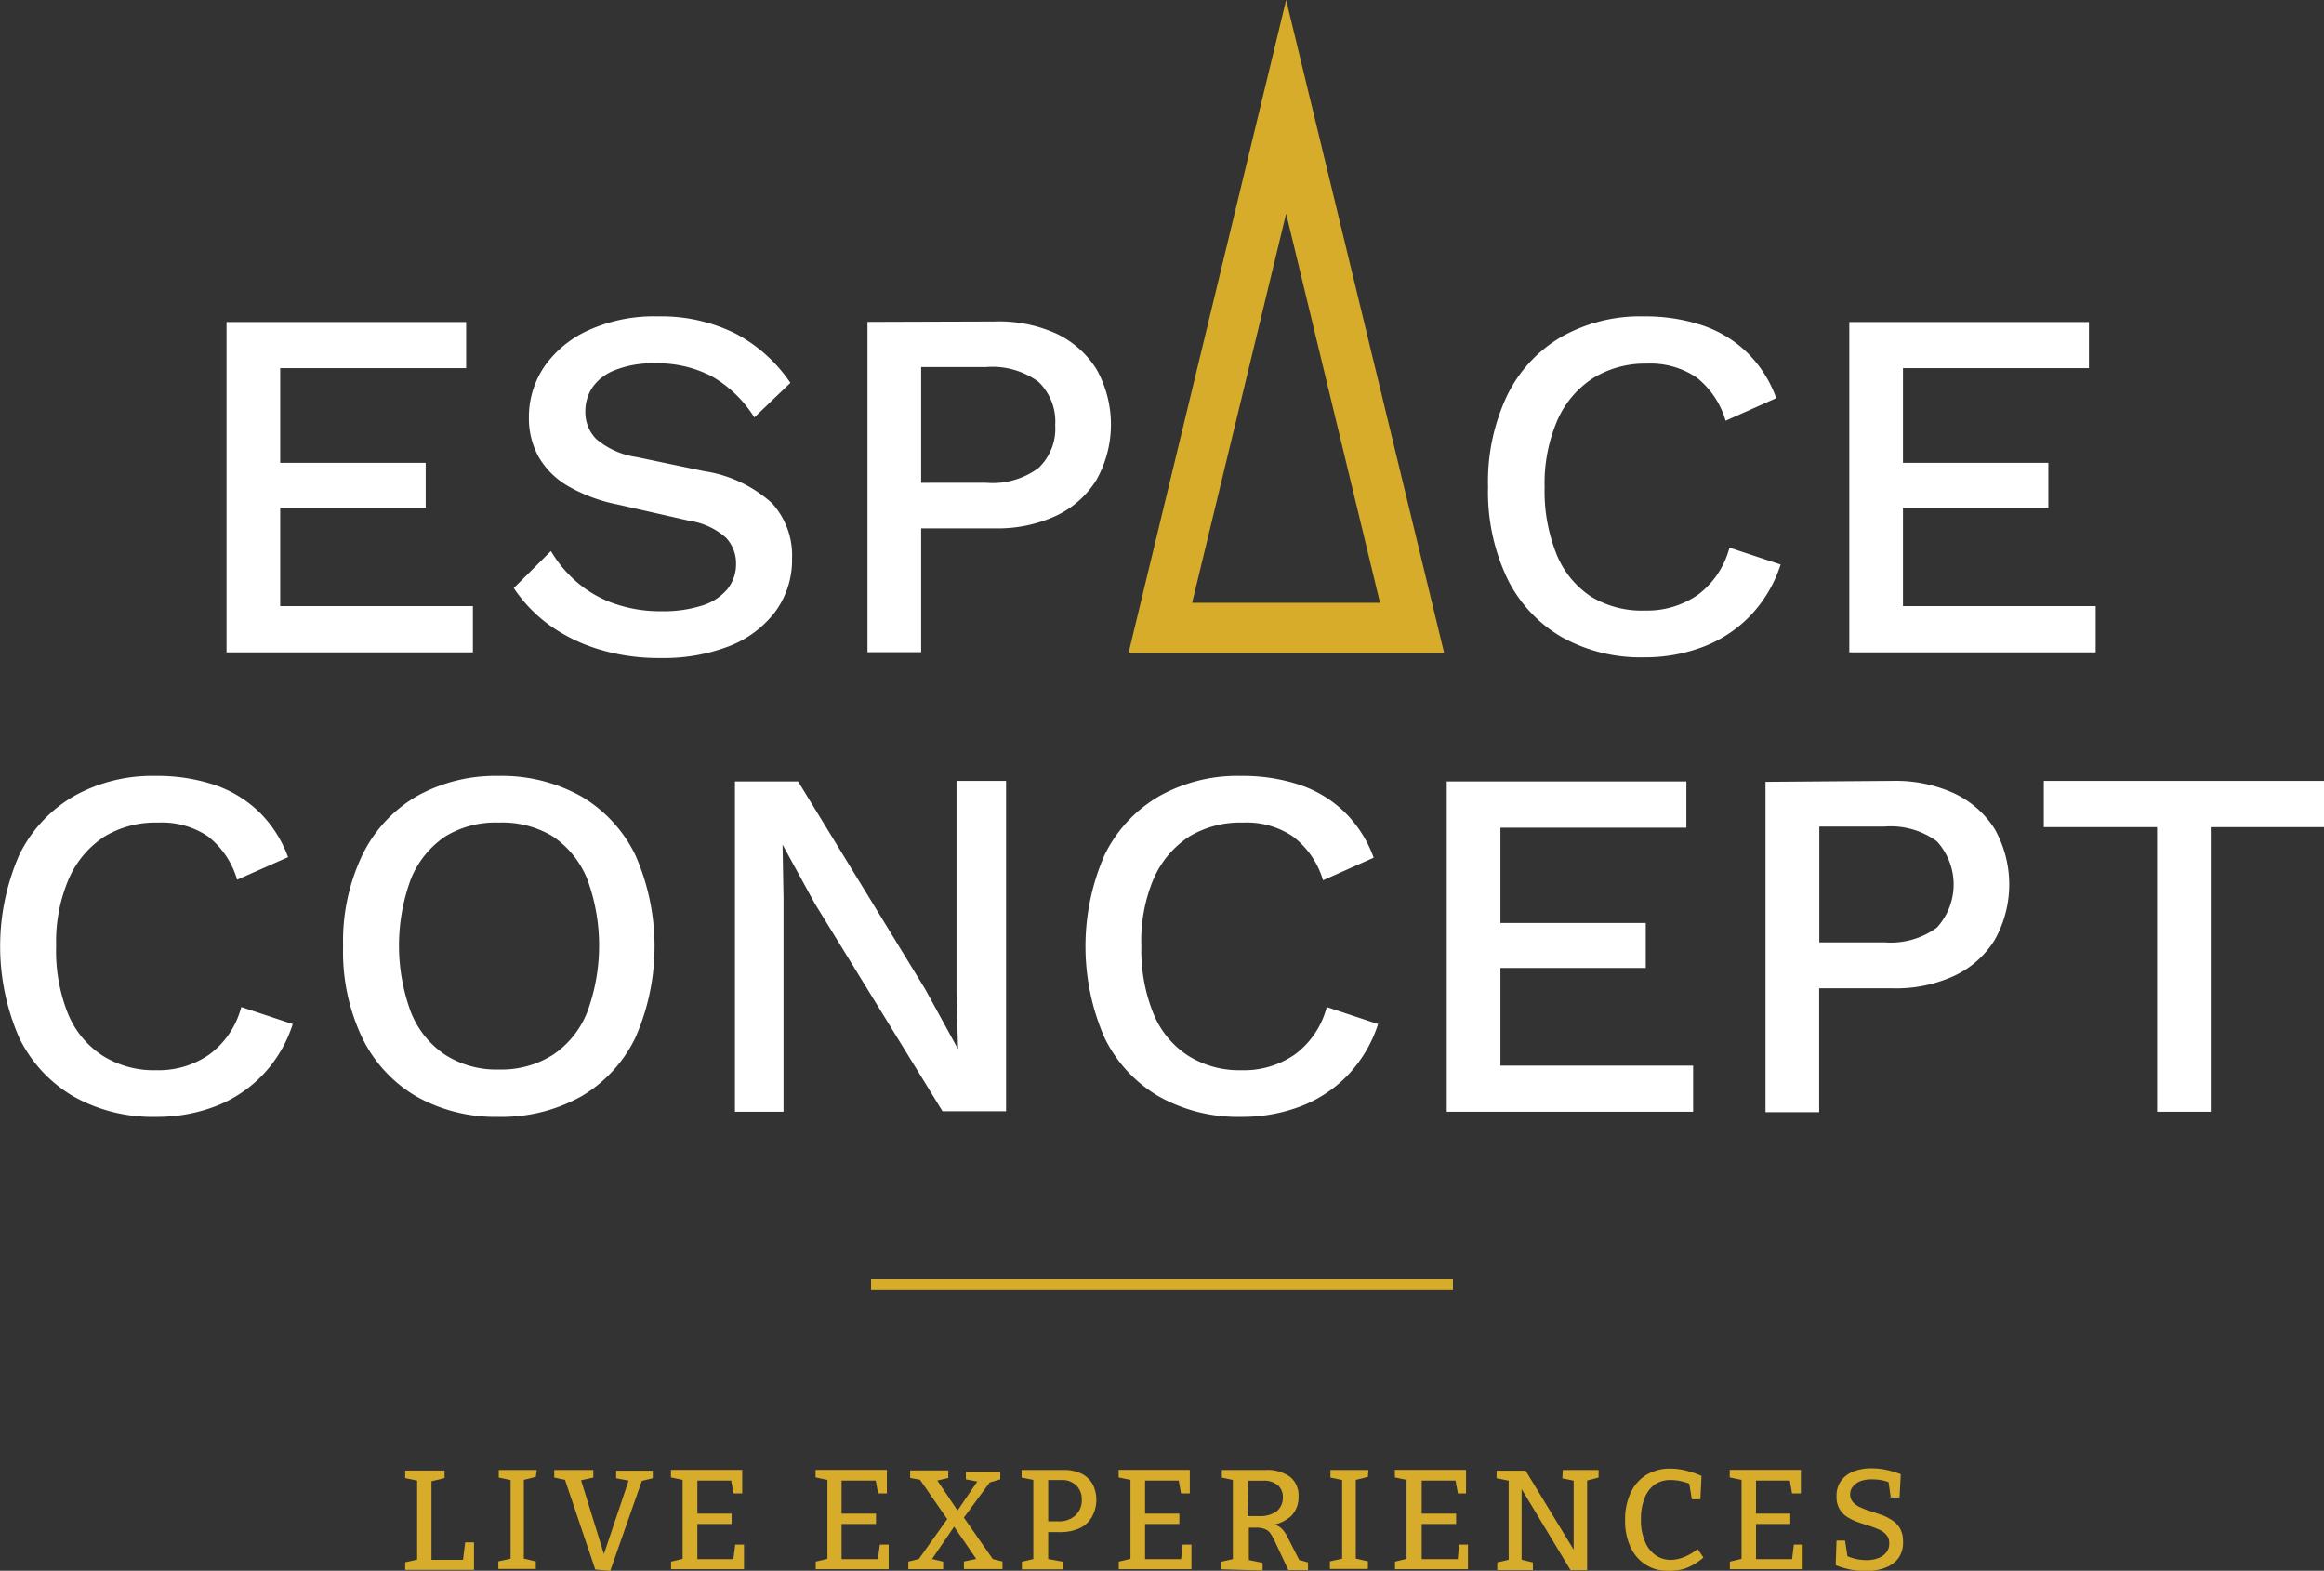
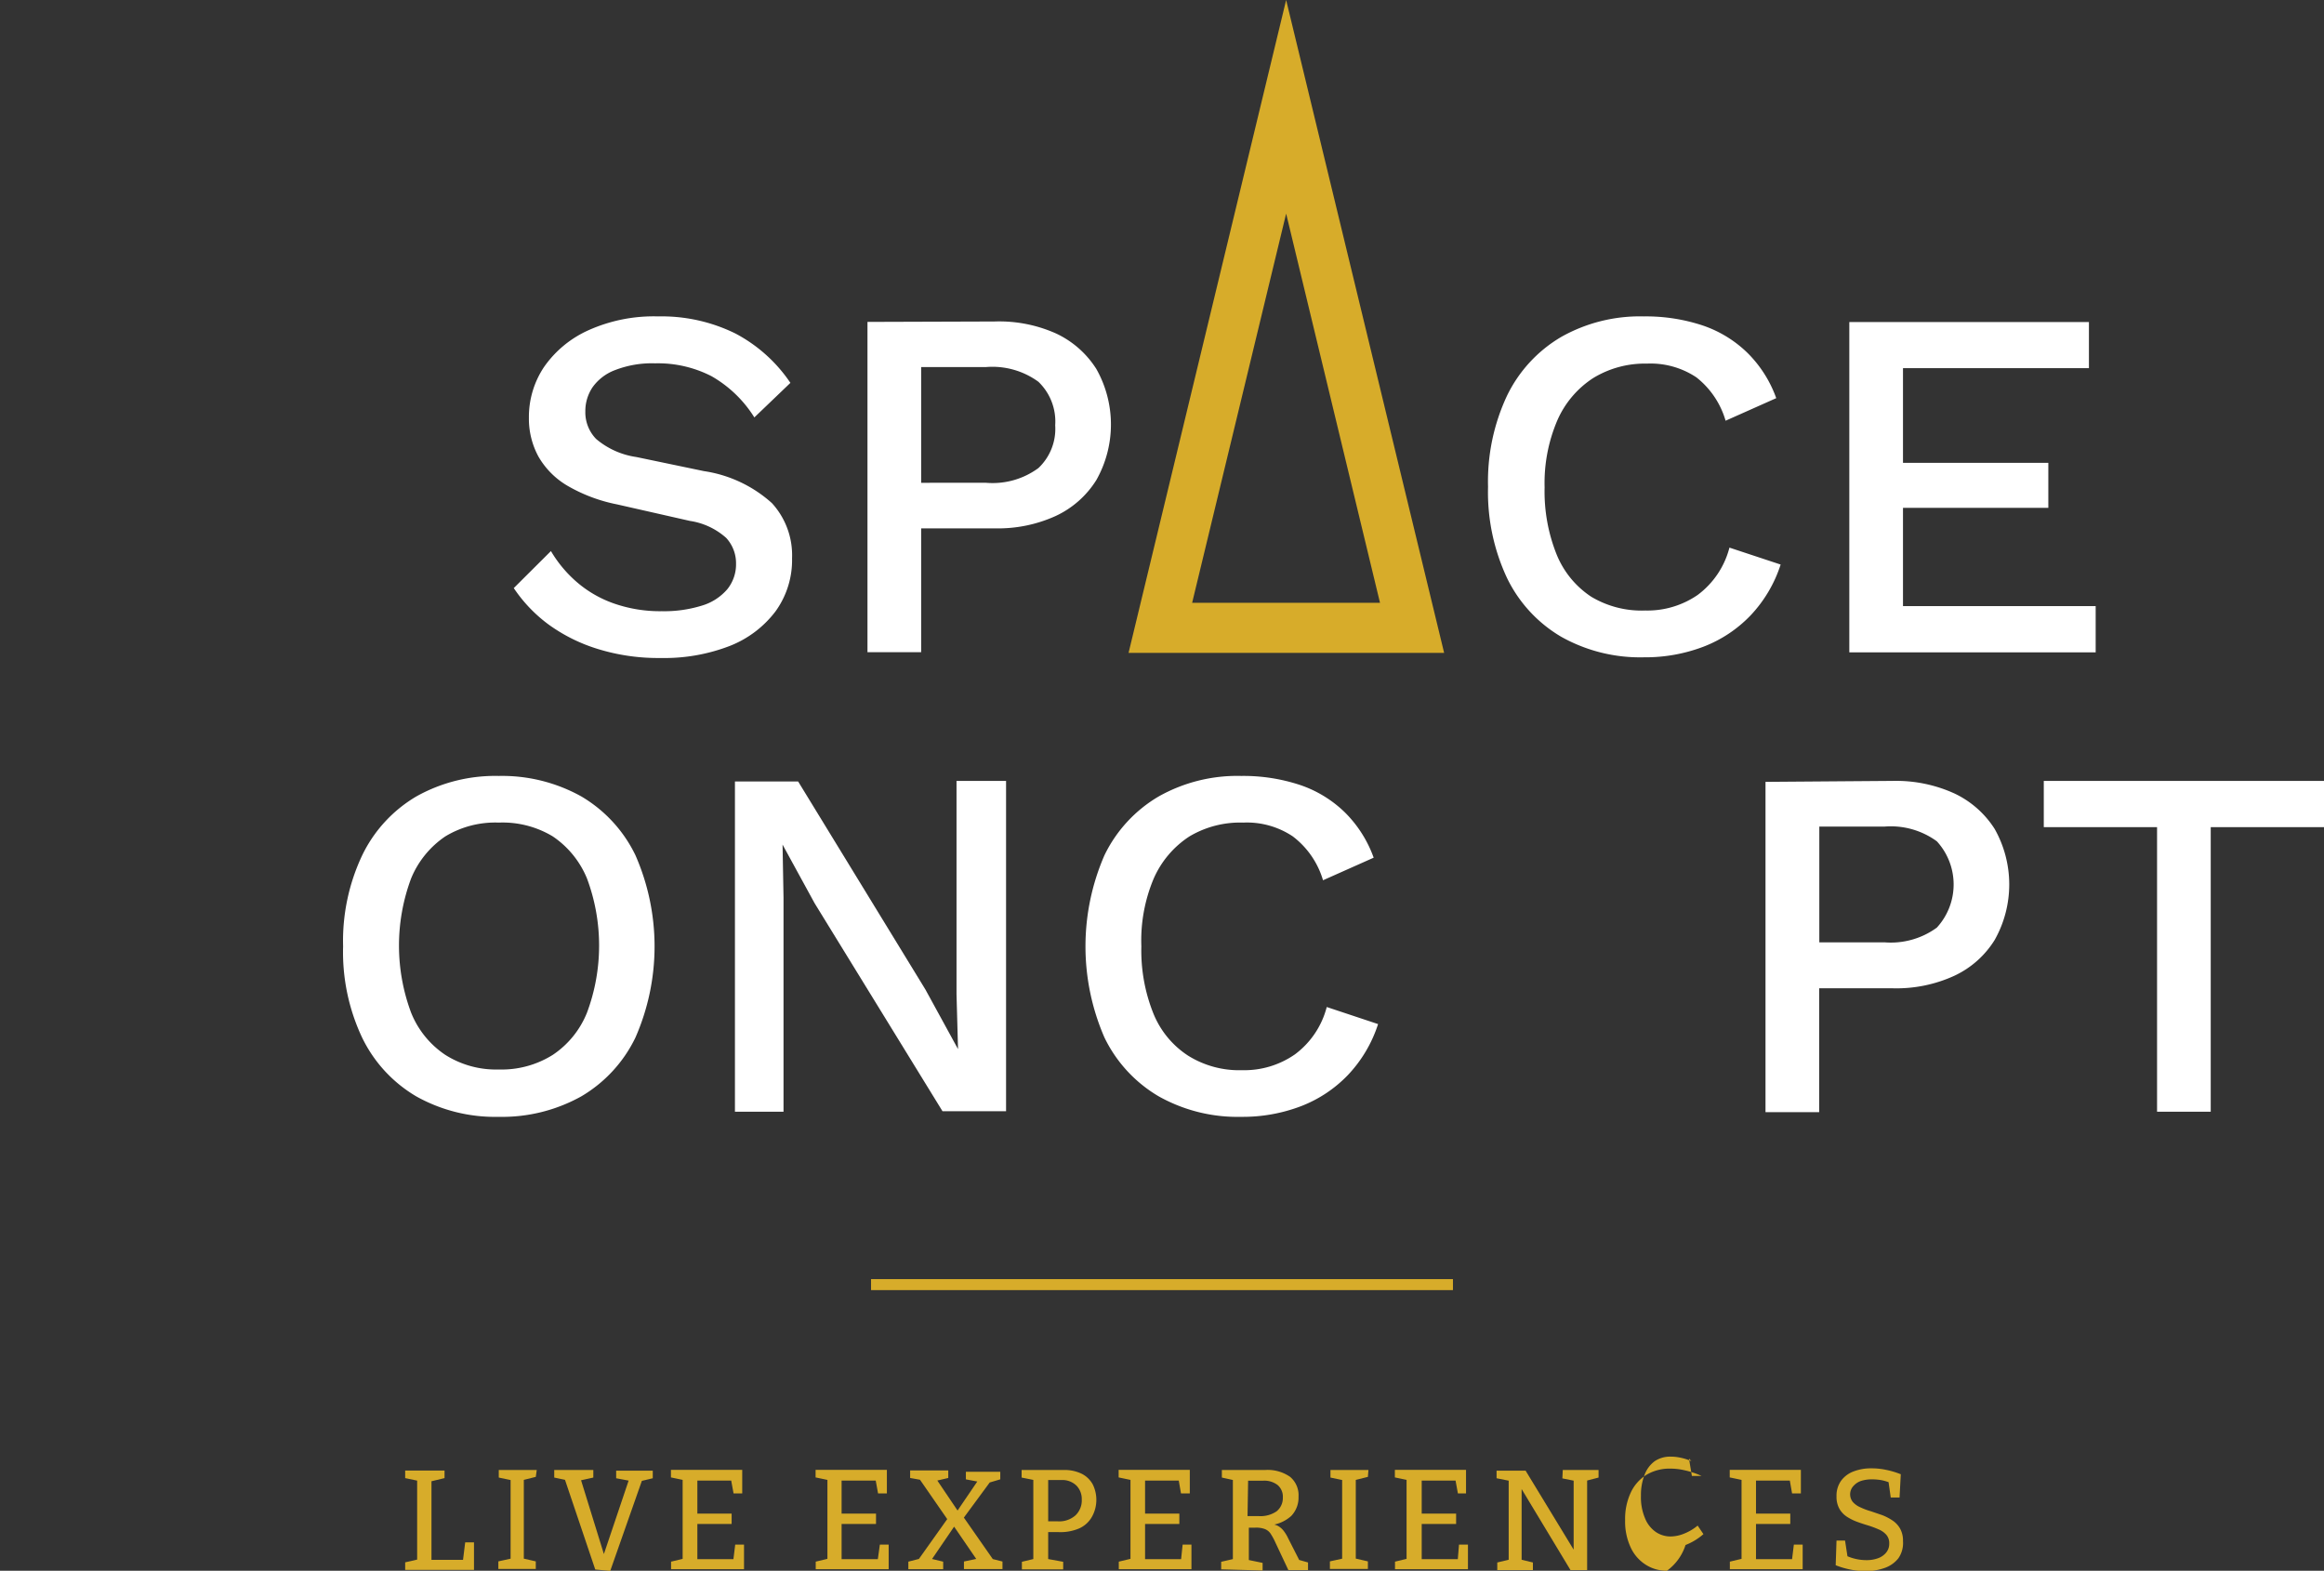
<svg xmlns="http://www.w3.org/2000/svg" id="Calque_1" data-name="Calque 1" viewBox="0 0 168.86 114.13">
  <rect x="0" y="0" width="168.86" height="114.13" fill="#333333" stroke="none" />
  <title>EspaceConcept-LogoFondnoir</title>
  <path d="M45.87,123.84h.64v2h-5v-.55l1-.23-.13.22v-6.12l.13.22-1-.21v-.55l2.86,0v.55l-1.08.26.13-.22v6.07l-.18-.17h2.62l-.17.19Z" transform="translate(-12.07 -11.77)" style="fill:#d7ac2a" />
  <path d="M51,119.08l-1,.25.13-.17v6l-.13-.17,1,.23v.55H48.28v-.55l1-.22-.11.16v-6l.14.18-1-.21v-.55l2.76,0Z" transform="translate(-12.07 -11.77)" style="fill:#d7ac2a" />
  <path d="M55.32,125.81l-2.25-6.67.27.2-1-.21v-.55l2.84,0v.55l-1.09.24.13-.27,1.8,5.82h-.15l1.94-5.76.09.22-1.06-.2v-.55l2.66,0v.55l-1,.24.26-.2-2.35,6.69Z" transform="translate(-12.07 -11.77)" style="fill:#d7ac2a" />
  <path d="M65.49,124h.64v1.79H60.83v-.55l1-.24-.16.23v-6.12l.15.22-1-.21v-.55l1.89,0H66v1.71h-.63l-.2-1.09.21.16H62.56l.18-.18v2.75l-.18-.17h2.67v.75H62.56l.18-.2v2.93l-.18-.17h3l-.22.17Z" transform="translate(-12.07 -11.77)" style="fill:#d7ac2a" />
  <path d="M76,124h.64v1.79h-5.3v-.55l1-.24-.15.23v-6.12l.14.22-1-.21v-.55l1.89,0h3.29v1.71h-.64l-.2-1.09.21.16H73.05l.17-.18v2.75l-.17-.17h2.67v.75H73.05l.17-.2v2.93l-.17-.17h3l-.22.17Z" transform="translate(-12.07 -11.77)" style="fill:#d7ac2a" />
  <path d="M84.35,125.26,84,125l.91.23v.55H82.11v-.55l1-.21v.18l-1.85-2.7h.27l-1.87,2.74L79.6,125l1,.24v.55H78.07v-.55L79,125l-.31.25L81,122v.3l-2.18-3.15.27.17-.89-.16v-.55l2.77,0v.55l-.94.22.06-.16,1.68,2.49-.25,0,1.66-2.44.07.18-1-.19v-.55l2.5,0v.55l-.91.27.28-.23L82,122.18l0-.29Z" transform="translate(-12.07 -11.77)" style="fill:#d7ac2a" />
  <path d="M88.92,123.09H88l.23-.18v2.33l-.17-.22,1.26.23v.55h-3v-.55l1-.24-.17.23V119.1l.2.24-1.05-.21v-.55l1.93,0h1.1a2.87,2.87,0,0,1,1.35.28,1.89,1.89,0,0,1,.79.77,2.53,2.53,0,0,1-.06,2.35,2,2,0,0,1-.94.85A3.46,3.46,0,0,1,88.92,123.09Zm.26-3.78H88.05l.18-.19v3.37l-.23-.18h.92a1.78,1.78,0,0,0,1.29-.43,1.5,1.5,0,0,0,.46-1.16,1.39,1.39,0,0,0-.38-1A1.47,1.47,0,0,0,89.18,119.31Z" transform="translate(-12.07 -11.77)" style="fill:#d7ac2a" />
  <path d="M98,124h.64v1.79H93.36v-.55l1-.24-.15.23v-6.12l.14.22-1-.21v-.55l1.88,0h3.29v1.71h-.64l-.19-1.09.2.16H95.09l.18-.18v2.75l-.18-.17h2.67v.75H95.09l.18-.2v2.93l-.18-.17h3l-.22.17Z" transform="translate(-12.07 -11.77)" style="fill:#d7ac2a" />
  <path d="M100.8,125.8v-.55l1-.23-.15.22v-6.12l.2.23-1-.22v-.55l2,0h1.14a2.84,2.84,0,0,1,1.82.5,1.74,1.74,0,0,1,.61,1.44,1.93,1.93,0,0,1-.53,1.4,2.68,2.68,0,0,1-1.65.68v-.13a1.88,1.88,0,0,1,.66.16,1.36,1.36,0,0,1,.43.36,2.76,2.76,0,0,1,.33.54l.87,1.71-.33-.2.91.26v.55h-1.43l-.94-2a4.67,4.67,0,0,0-.36-.66.91.91,0,0,0-.41-.32,1.8,1.8,0,0,0-.69-.1h-.66l.19-.16v2.71l-.16-.23,1.16.24v.55Zm1.91-3.59-.19-.28h1a2.07,2.07,0,0,0,1.31-.35,1.24,1.24,0,0,0,.45-1,1.11,1.11,0,0,0-.37-.9,1.58,1.58,0,0,0-1.09-.32h-1.25l.19-.19Z" transform="translate(-12.07 -11.77)" style="fill:#d7ac2a" />
  <path d="M111.46,119.08l-1,.25.12-.17v6l-.12-.17,1,.23v.55H108.7v-.55l1-.22-.11.16v-6l.15.18-1-.21v-.55l2.76,0Z" transform="translate(-12.07 -11.77)" style="fill:#d7ac2a" />
  <path d="M118.08,124h.65v1.79h-5.3v-.55l1-.24-.16.23v-6.12l.15.22-1-.21v-.55l1.89,0h3.28v1.71H118l-.2-1.09.21.16h-2.81l.17-.18v2.75l-.17-.17h2.67v.75h-2.67l.17-.2v2.93l-.17-.17h3l-.22.17Z" transform="translate(-12.07 -11.77)" style="fill:#d7ac2a" />
  <path d="M125.62,118.58l2.6,0v.55l-1,.26.17-.23v6.69h-1.21l-3.71-6.15h.16v5.59l-.18-.23,1,.24v.55h-2.59v-.55l1-.24-.17.23v-6.13l.12.22-1-.2v-.55l2.11,0,3.65,6h-.16v-5.46l.18.22-1-.2Z" transform="translate(-12.07 -11.77)" style="fill:#d7ac2a" />
-   <path d="M133.19,125.9a2.81,2.81,0,0,1-1.53-.43,2.94,2.94,0,0,1-1.1-1.25,4.43,4.43,0,0,1-.41-2,4.5,4.5,0,0,1,.41-2,3,3,0,0,1,1.14-1.29,3.28,3.28,0,0,1,1.73-.45,4.61,4.61,0,0,1,1.08.13,6.17,6.17,0,0,1,1.19.4l-.08,1.7H135l-.21-1.26.18.19a3.92,3.92,0,0,0-.78-.25,3.32,3.32,0,0,0-.73-.08,2,2,0,0,0-1.16.33,2.16,2.16,0,0,0-.74,1,4,4,0,0,0-.26,1.51,3.88,3.88,0,0,0,.29,1.62,2.21,2.21,0,0,0,.77,1,1.89,1.89,0,0,0,1.11.34,2.61,2.61,0,0,0,.95-.2,3.6,3.6,0,0,0,1-.59l.42.62a4.36,4.36,0,0,1-1.3.79A3.71,3.71,0,0,1,133.19,125.9Z" transform="translate(-12.07 -11.77)" style="fill:#d7ac2a" />
+   <path d="M133.19,125.9a2.81,2.81,0,0,1-1.53-.43,2.94,2.94,0,0,1-1.1-1.25,4.43,4.43,0,0,1-.41-2,4.5,4.5,0,0,1,.41-2,3,3,0,0,1,1.14-1.29,3.28,3.28,0,0,1,1.73-.45,4.61,4.61,0,0,1,1.08.13,6.17,6.17,0,0,1,1.19.4H135l-.21-1.26.18.19a3.92,3.92,0,0,0-.78-.25,3.32,3.32,0,0,0-.73-.08,2,2,0,0,0-1.16.33,2.16,2.16,0,0,0-.74,1,4,4,0,0,0-.26,1.51,3.88,3.88,0,0,0,.29,1.62,2.21,2.21,0,0,0,.77,1,1.89,1.89,0,0,0,1.11.34,2.61,2.61,0,0,0,.95-.2,3.6,3.6,0,0,0,1-.59l.42.62a4.36,4.36,0,0,1-1.3.79A3.71,3.71,0,0,1,133.19,125.9Z" transform="translate(-12.07 -11.77)" style="fill:#d7ac2a" />
  <path d="M142.41,124h.64v1.79h-5.29v-.55l1-.24-.15.23v-6.12l.14.22-1-.21v-.55l1.89,0h3.28v1.71h-.64l-.19-1.09.2.16h-2.81l.18-.18v2.75l-.18-.17h2.67v.75h-2.67l.18-.2v2.93l-.18-.17h3l-.22.17Z" transform="translate(-12.07 -11.77)" style="fill:#d7ac2a" />
  <path d="M146.5,120.32a.88.88,0,0,0,.2.59,1.56,1.56,0,0,0,.56.39,4.69,4.69,0,0,0,.75.28l.82.28a3.8,3.8,0,0,1,.75.39,1.73,1.73,0,0,1,.55.59,1.78,1.78,0,0,1,.21.91A1.93,1.93,0,0,1,150,125a2.17,2.17,0,0,1-1,.7,4.08,4.08,0,0,1-1.38.23,5.65,5.65,0,0,1-1.08-.11,6.16,6.16,0,0,1-1.09-.32l.06-1.79h.62l.2,1.3-.11-.2a3.52,3.52,0,0,0,1.46.32,2.39,2.39,0,0,0,.82-.13,1.35,1.35,0,0,0,.61-.41,1,1,0,0,0,.23-.67.92.92,0,0,0-.21-.63,1.52,1.52,0,0,0-.55-.39,7.12,7.12,0,0,0-.74-.28c-.27-.08-.55-.17-.82-.27a3.74,3.74,0,0,1-.75-.37,1.7,1.7,0,0,1-.55-.58,1.76,1.76,0,0,1-.21-.9,1.87,1.87,0,0,1,.34-1.15,2,2,0,0,1,.91-.67,3.53,3.53,0,0,1,1.29-.22,5,5,0,0,1,1.06.11,6,6,0,0,1,1.07.32l-.09,1.69h-.64l-.17-1.2.13.13a3.59,3.59,0,0,0-.63-.19,4,4,0,0,0-.69-.06,2.57,2.57,0,0,0-.75.1,1.26,1.26,0,0,0-.57.35A.89.89,0,0,0,146.5,120.32Z" transform="translate(-12.07 -11.77)" style="fill:#d7ac2a" />
  <rect x="63.29" y="92.94" width="42.28" height="0.8" style="fill:#d7ac2a" />
-   <path d="M28.53,59.17v-24H45.94v3.35H32.43V45.4H43v3.27H32.43v7.14h14v3.36Z" transform="translate(-12.07 -11.77)" style="fill:#fff" />
  <path d="M59.89,34.76A12.12,12.12,0,0,1,65.5,36a11,11,0,0,1,4,3.59l-2.62,2.51a8.81,8.81,0,0,0-3.12-3,8.52,8.52,0,0,0-4.09-.93,7.4,7.4,0,0,0-2.88.48,3.53,3.53,0,0,0-1.66,1.25,3.1,3.1,0,0,0-.53,1.77,2.77,2.77,0,0,0,.79,2,5.8,5.8,0,0,0,2.93,1.31L63.21,46a9.45,9.45,0,0,1,4.95,2.33,5.61,5.61,0,0,1,1.46,4,6.35,6.35,0,0,1-1.2,3.86,7.69,7.69,0,0,1-3.34,2.52,13.18,13.18,0,0,1-5,.87,14.87,14.87,0,0,1-4.59-.66,12.18,12.18,0,0,1-3.57-1.78A10.65,10.65,0,0,1,49.4,54.5l2.7-2.69A9.06,9.06,0,0,0,54,54.08a8.33,8.33,0,0,0,2.71,1.55,10.15,10.15,0,0,0,3.45.55,9.21,9.21,0,0,0,2.89-.4,3.9,3.9,0,0,0,1.86-1.19,2.88,2.88,0,0,0,.64-1.87,2.72,2.72,0,0,0-.71-1.86,5.07,5.07,0,0,0-2.64-1.24l-5.29-1.2a11.68,11.68,0,0,1-3.6-1.35,5.84,5.84,0,0,1-2.12-2.13,5.77,5.77,0,0,1-.69-2.82,6.52,6.52,0,0,1,1.11-3.7,7.83,7.83,0,0,1,3.23-2.66A11.56,11.56,0,0,1,59.89,34.76Z" transform="translate(-12.07 -11.77)" style="fill:#fff" />
  <path d="M84.33,35.13A10.1,10.1,0,0,1,88.8,36a6.94,6.94,0,0,1,2.93,2.58,8.21,8.21,0,0,1,0,8.07,6.92,6.92,0,0,1-2.93,2.6,10.1,10.1,0,0,1-4.47.91H79v9h-3.9v-24Zm-.61,11.72a5.62,5.62,0,0,0,3.8-1.07,3.92,3.92,0,0,0,1.22-3.11,4,4,0,0,0-1.22-3.16,5.67,5.67,0,0,0-3.8-1.07H79v8.41Z" transform="translate(-12.07 -11.77)" style="fill:#fff" />
  <path d="M141.45,52.79a9.71,9.71,0,0,1-2.19,3.7,9.4,9.4,0,0,1-3.42,2.27,11.87,11.87,0,0,1-4.33.77,11.7,11.7,0,0,1-6-1.49,10,10,0,0,1-3.94-4.27,14.69,14.69,0,0,1-1.38-6.63,14.67,14.67,0,0,1,1.38-6.62,10,10,0,0,1,3.94-4.27,11.63,11.63,0,0,1,6-1.49,13.08,13.08,0,0,1,4.28.66,8.6,8.6,0,0,1,3.26,2,8.82,8.82,0,0,1,2.08,3.28l-3.68,1.64a6.2,6.2,0,0,0-2.12-3.15,6,6,0,0,0-3.6-1,7.2,7.2,0,0,0-3.9,1.05,7,7,0,0,0-2.6,3.06,11.58,11.58,0,0,0-.93,4.88,12.29,12.29,0,0,0,.87,4.87,6.68,6.68,0,0,0,2.52,3.08,7.12,7.12,0,0,0,3.93,1A6.44,6.44,0,0,0,135.42,55a6.22,6.22,0,0,0,2.31-3.44Z" transform="translate(-12.07 -11.77)" style="fill:#fff" />
  <path d="M146.44,59.17v-24h17.41v3.35H150.34V45.4H160.9v3.27H150.34v7.14h14v3.36Z" transform="translate(-12.07 -11.77)" style="fill:#fff" />
-   <path d="M33.34,86.18a9.58,9.58,0,0,1-2.19,3.7,9.4,9.4,0,0,1-3.42,2.27,11.87,11.87,0,0,1-4.33.77,11.72,11.72,0,0,1-6-1.49,10,10,0,0,1-3.94-4.27,16.59,16.59,0,0,1,0-13.25,10,10,0,0,1,3.94-4.27,11.65,11.65,0,0,1,6-1.49,13.08,13.08,0,0,1,4.28.66,8.6,8.6,0,0,1,3.26,2A8.82,8.82,0,0,1,33,74.05L29.3,75.69a6.2,6.2,0,0,0-2.12-3.15,6,6,0,0,0-3.6-1,7.2,7.2,0,0,0-3.9,1,7,7,0,0,0-2.6,3.06,11.58,11.58,0,0,0-.93,4.88A12.29,12.29,0,0,0,17,85.4a6.6,6.6,0,0,0,2.52,3.07,7,7,0,0,0,3.93,1.06,6.44,6.44,0,0,0,3.84-1.15,6.22,6.22,0,0,0,2.31-3.44Z" transform="translate(-12.07 -11.77)" style="fill:#fff" />
  <path d="M48.31,68.15a11.82,11.82,0,0,1,6,1.49,10,10,0,0,1,3.93,4.27,16.48,16.48,0,0,1,0,13.25,10,10,0,0,1-3.93,4.27,11.82,11.82,0,0,1-6,1.49,11.72,11.72,0,0,1-6-1.49,10,10,0,0,1-3.93-4.27A14.55,14.55,0,0,1,37,80.53a14.54,14.54,0,0,1,1.39-6.62,10,10,0,0,1,3.93-4.27A11.72,11.72,0,0,1,48.31,68.15Zm0,3.39a7,7,0,0,0-3.88,1,6.8,6.8,0,0,0-2.49,3.06,13.94,13.94,0,0,0,0,9.75,6.67,6.67,0,0,0,2.49,3.07,6.89,6.89,0,0,0,3.88,1.06,7,7,0,0,0,3.92-1.06,6.67,6.67,0,0,0,2.49-3.07,13.94,13.94,0,0,0,0-9.75,6.8,6.8,0,0,0-2.49-3.06A7.06,7.06,0,0,0,48.31,71.54Z" transform="translate(-12.07 -11.77)" style="fill:#fff" />
  <path d="M85.17,68.51v24H80.55L71.26,77.4l-2.33-4.26h0L69,77V92.55H65.47v-24h4.59l9.25,15.12L81.68,88h0L81.57,84V68.51Z" transform="translate(-12.07 -11.77)" style="fill:#fff" />
  <path d="M112.2,86.18a9.71,9.71,0,0,1-2.19,3.7,9.4,9.4,0,0,1-3.42,2.27,11.87,11.87,0,0,1-4.33.77,11.7,11.7,0,0,1-6-1.49,10,10,0,0,1-3.94-4.27,16.59,16.59,0,0,1,0-13.25,10,10,0,0,1,3.94-4.27,11.63,11.63,0,0,1,6-1.49,13.08,13.08,0,0,1,4.28.66,8.6,8.6,0,0,1,3.26,2,8.82,8.82,0,0,1,2.08,3.28l-3.68,1.64A6.2,6.2,0,0,0,106,72.54a6,6,0,0,0-3.6-1,7.2,7.2,0,0,0-3.9,1,7,7,0,0,0-2.6,3.06A11.58,11.58,0,0,0,95,80.53a12.29,12.29,0,0,0,.87,4.87,6.6,6.6,0,0,0,2.52,3.07,7,7,0,0,0,3.93,1.06,6.44,6.44,0,0,0,3.84-1.15,6.22,6.22,0,0,0,2.31-3.44Z" transform="translate(-12.07 -11.77)" style="fill:#fff" />
-   <path d="M117.19,92.55v-24H134.6v3.36H121.09v6.92h10.56v3.27H121.09V89.2h14v3.35Z" transform="translate(-12.07 -11.77)" style="fill:#fff" />
  <path d="M149.61,68.51a10.23,10.23,0,0,1,4.46.91A7,7,0,0,1,157,72a8.21,8.21,0,0,1,0,8.07,6.86,6.86,0,0,1-2.93,2.6,10.09,10.09,0,0,1-4.46.91h-5.36v9h-3.9v-24ZM149,80.24a5.67,5.67,0,0,0,3.8-1.07,4.64,4.64,0,0,0,0-6.27,5.67,5.67,0,0,0-3.8-1.07h-4.74v8.41Z" transform="translate(-12.07 -11.77)" style="fill:#fff" />
  <path d="M180.93,68.51v3.36H172.7V92.55h-3.9V71.87h-8.23V68.51Z" transform="translate(-12.07 -11.77)" style="fill:#fff" />
  <path d="M105.52,27.29l6.82,28.28H98.69l6.83-28.28m0-15.52L94.07,59.21H117L105.52,11.77Z" transform="translate(-12.07 -11.77)" style="fill:#d7ac2a" />
</svg>